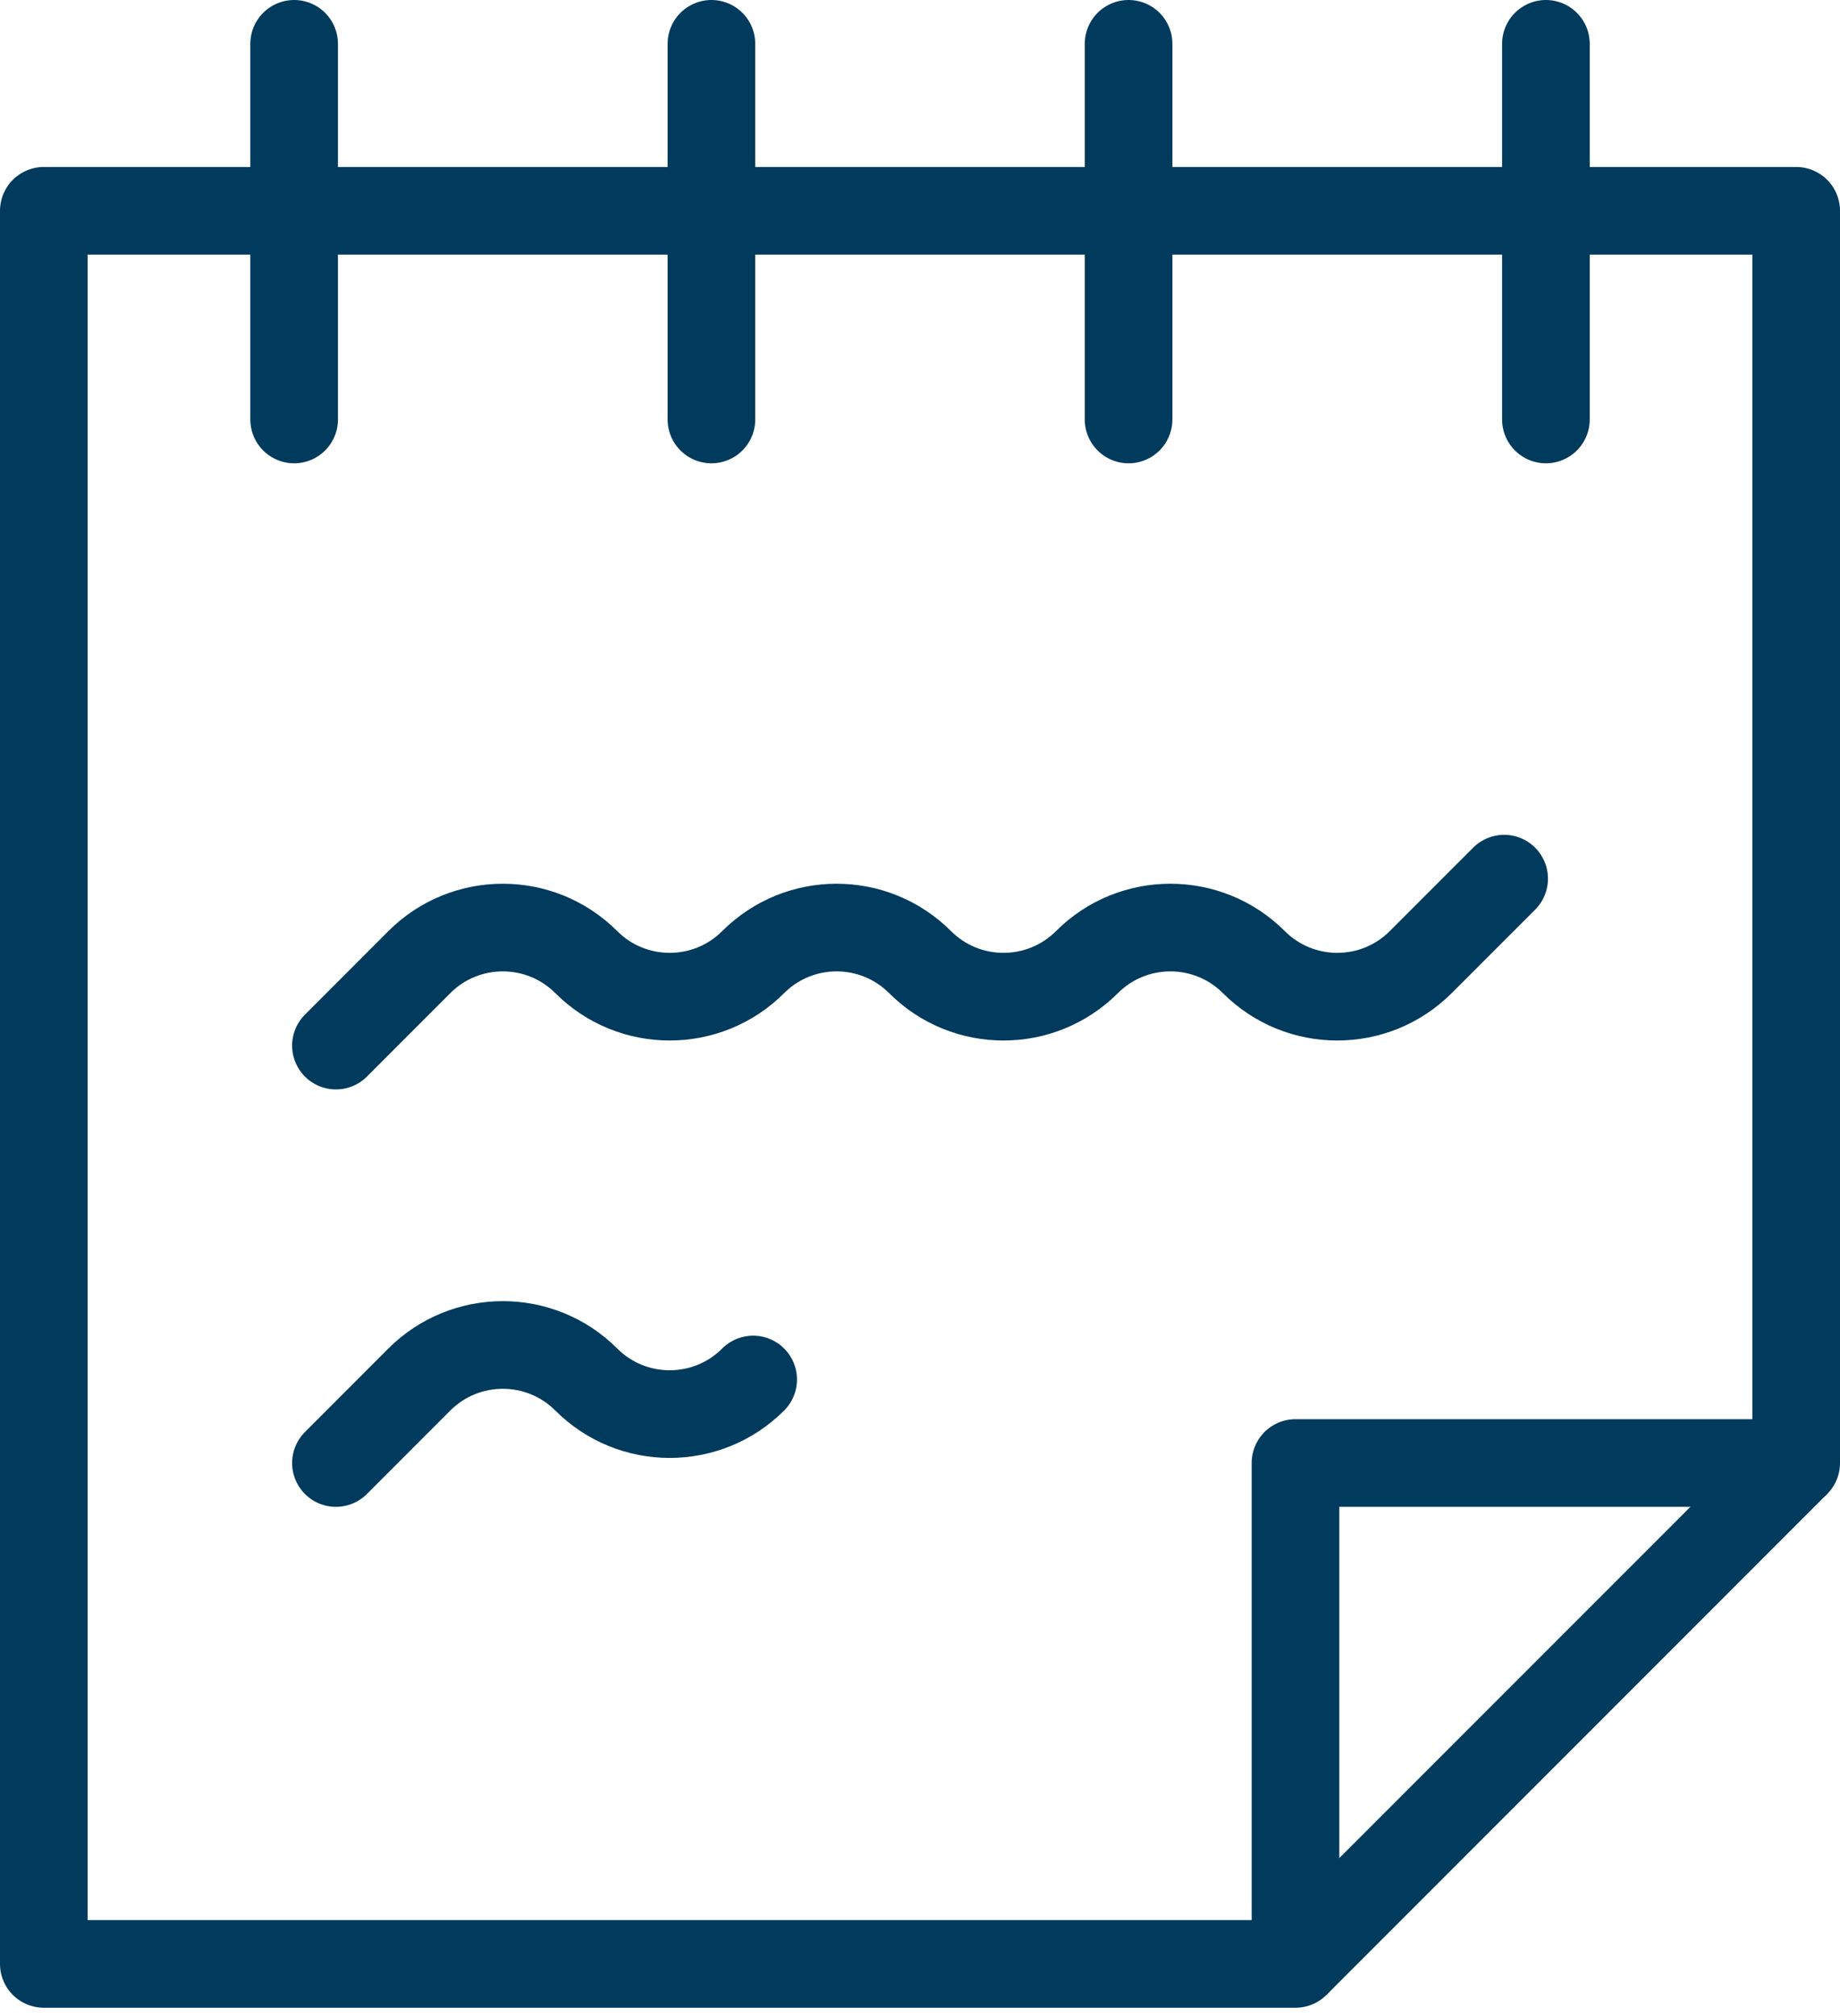
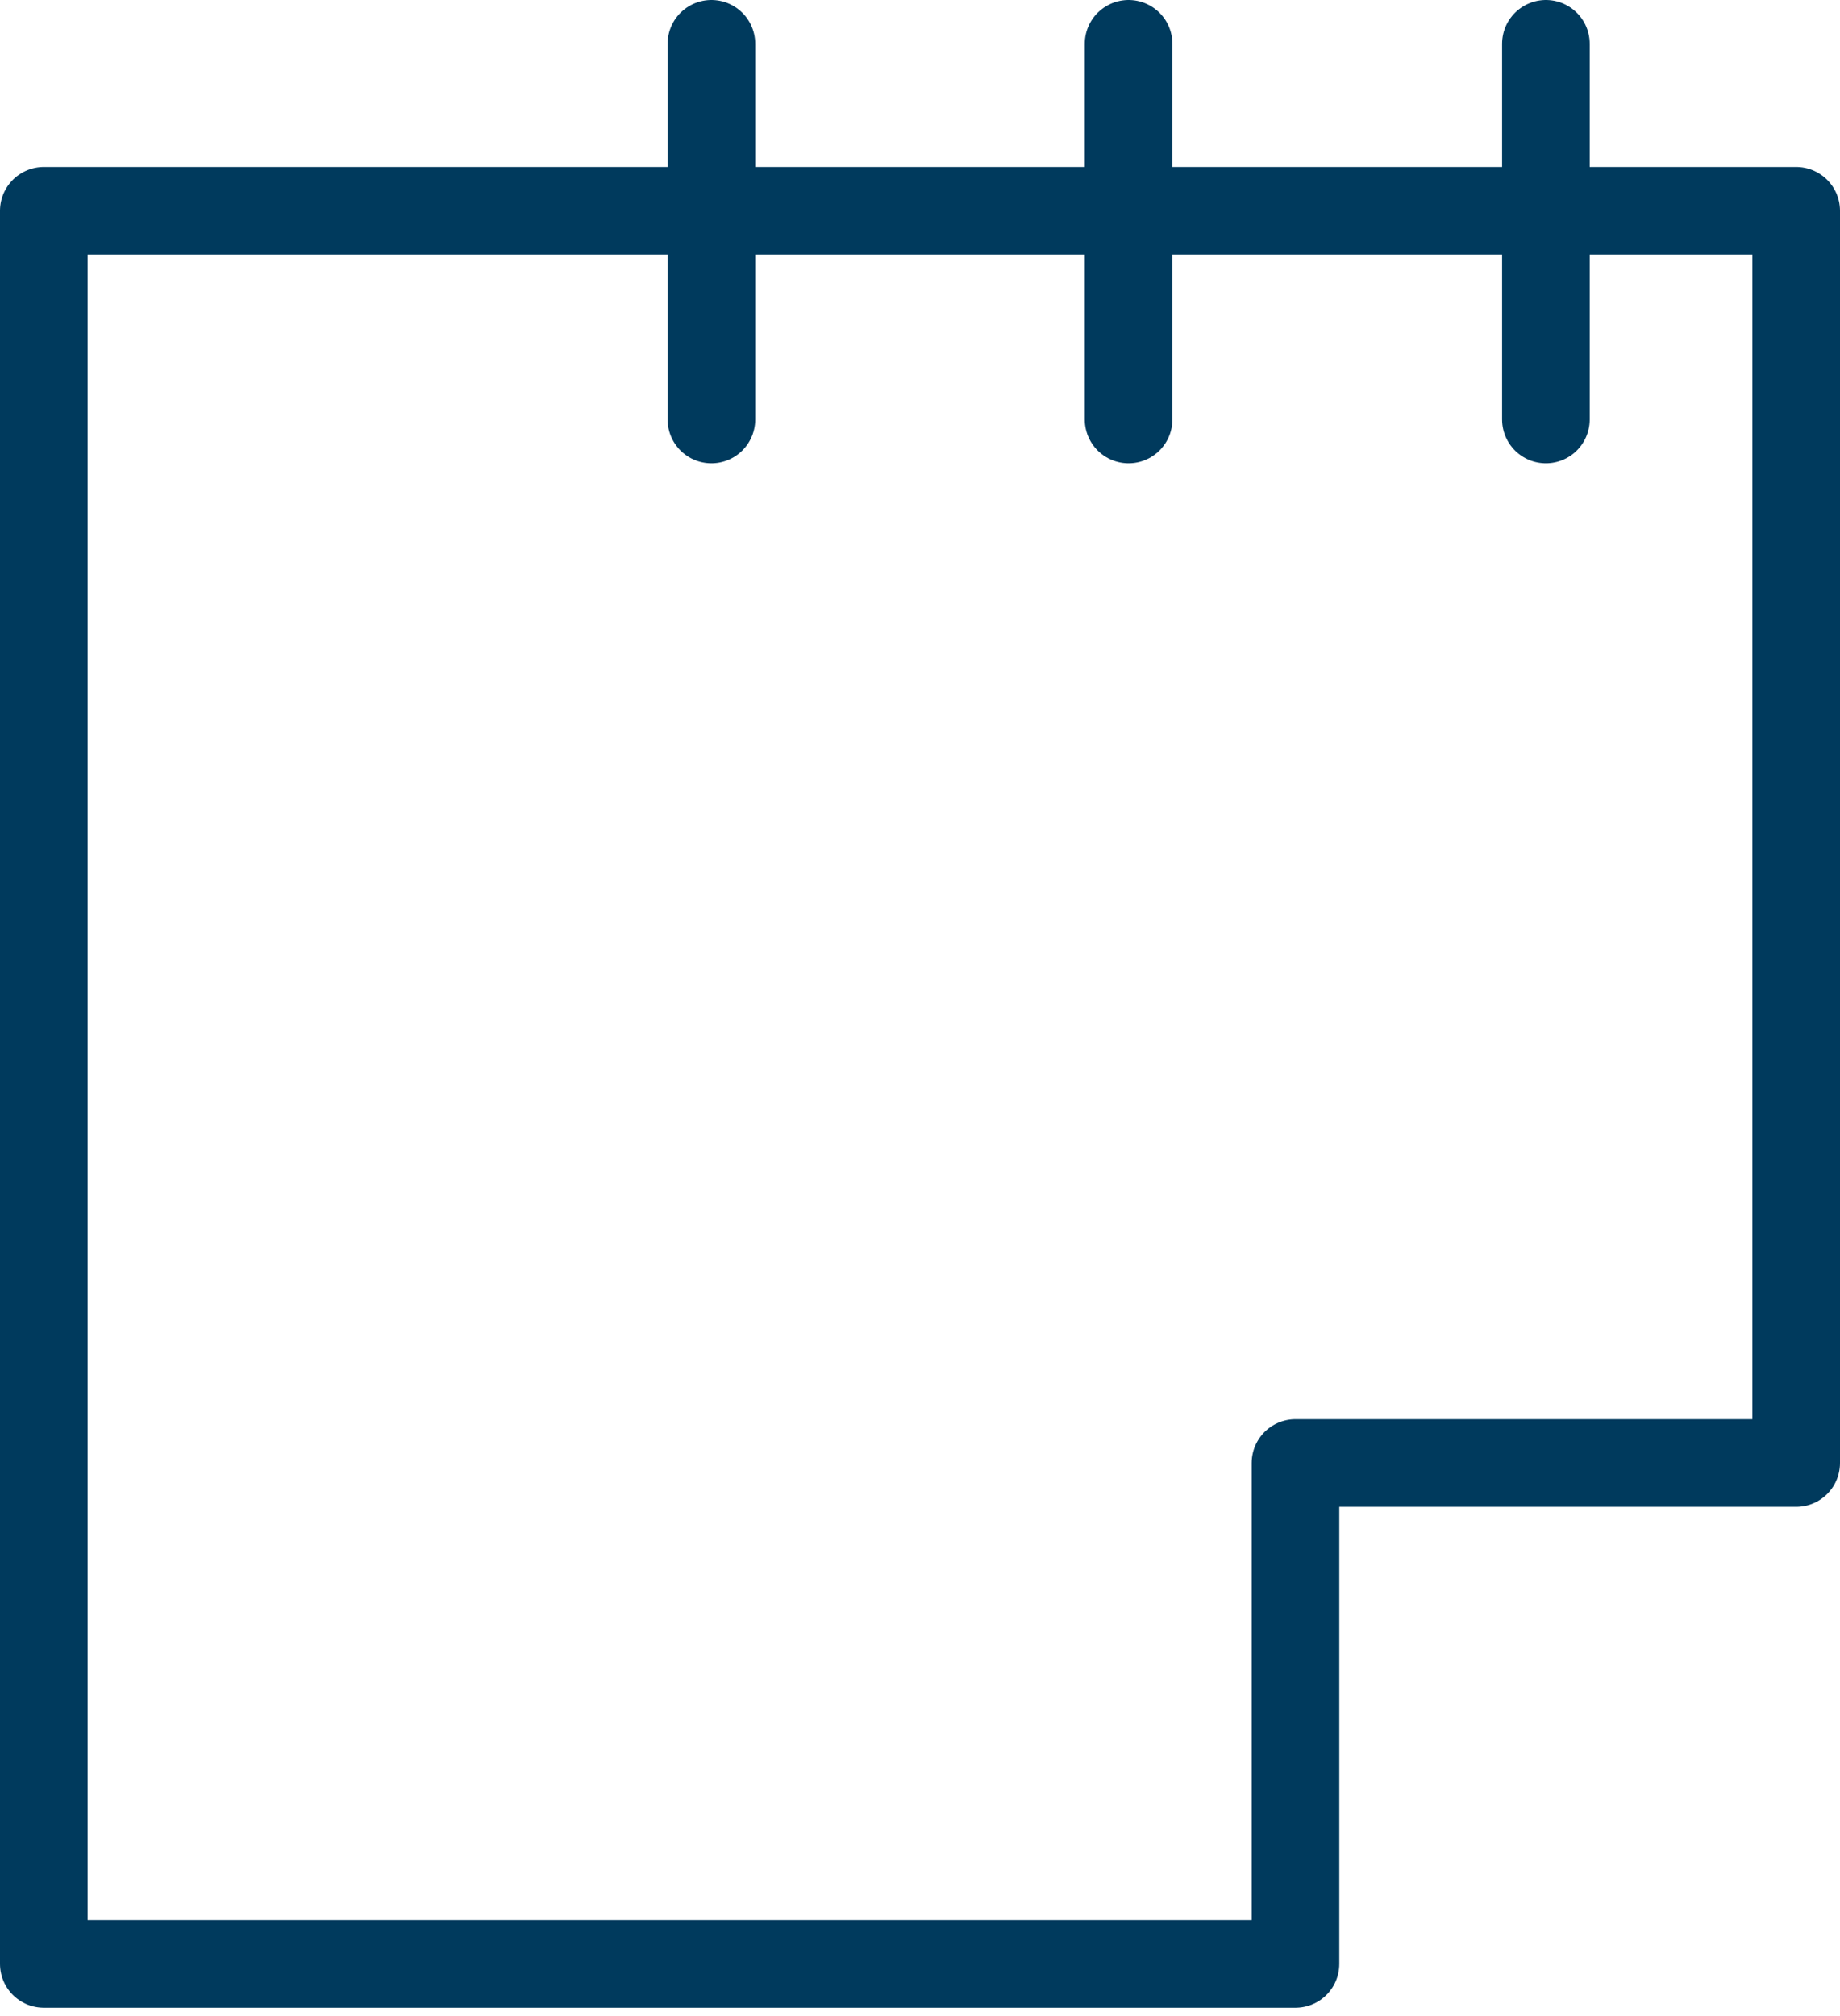
<svg xmlns="http://www.w3.org/2000/svg" width="42" height="46" viewBox="0 0 42 46" fill="none">
  <path fill-rule="evenodd" clip-rule="evenodd" d="M29.571 33.381V44.81H1V4.81H41V33.381H29.571V33.381Z" stroke="#003A5D" stroke-width="2" stroke-linejoin="round" />
-   <path d="M40.999 33.381L29.571 44.81" stroke="#003A5D" stroke-width="2" stroke-linejoin="round" />
-   <path d="M6.714 1V9.571" stroke="#003A5D" stroke-width="2" stroke-linecap="round" stroke-linejoin="round" />
  <path d="M16.239 1V9.571" stroke="#003A5D" stroke-width="2" stroke-linecap="round" stroke-linejoin="round" />
  <path d="M25.761 1V9.571" stroke="#003A5D" stroke-width="2" stroke-linecap="round" stroke-linejoin="round" />
  <path d="M35.287 1V9.571" stroke="#003A5D" stroke-width="2" stroke-linecap="round" stroke-linejoin="round" />
-   <path d="M7.668 23.857L9.572 21.952C10.624 20.901 12.331 20.901 13.382 21.952C14.433 23.004 16.14 23.004 17.192 21.952C18.243 20.901 19.95 20.901 21.001 21.952C22.052 23.004 23.759 23.004 24.811 21.952C25.862 20.901 27.569 20.901 28.62 21.952C29.672 23.004 31.378 23.004 32.43 21.952L34.334 20.048" stroke="#003A5D" stroke-width="2" stroke-linecap="round" stroke-linejoin="round" />
-   <path d="M7.668 33.381L9.572 31.476C10.624 30.425 12.331 30.425 13.382 31.476C14.433 32.528 16.14 32.528 17.192 31.476" stroke="#003A5D" stroke-width="2" stroke-linecap="round" stroke-linejoin="round" />
</svg>